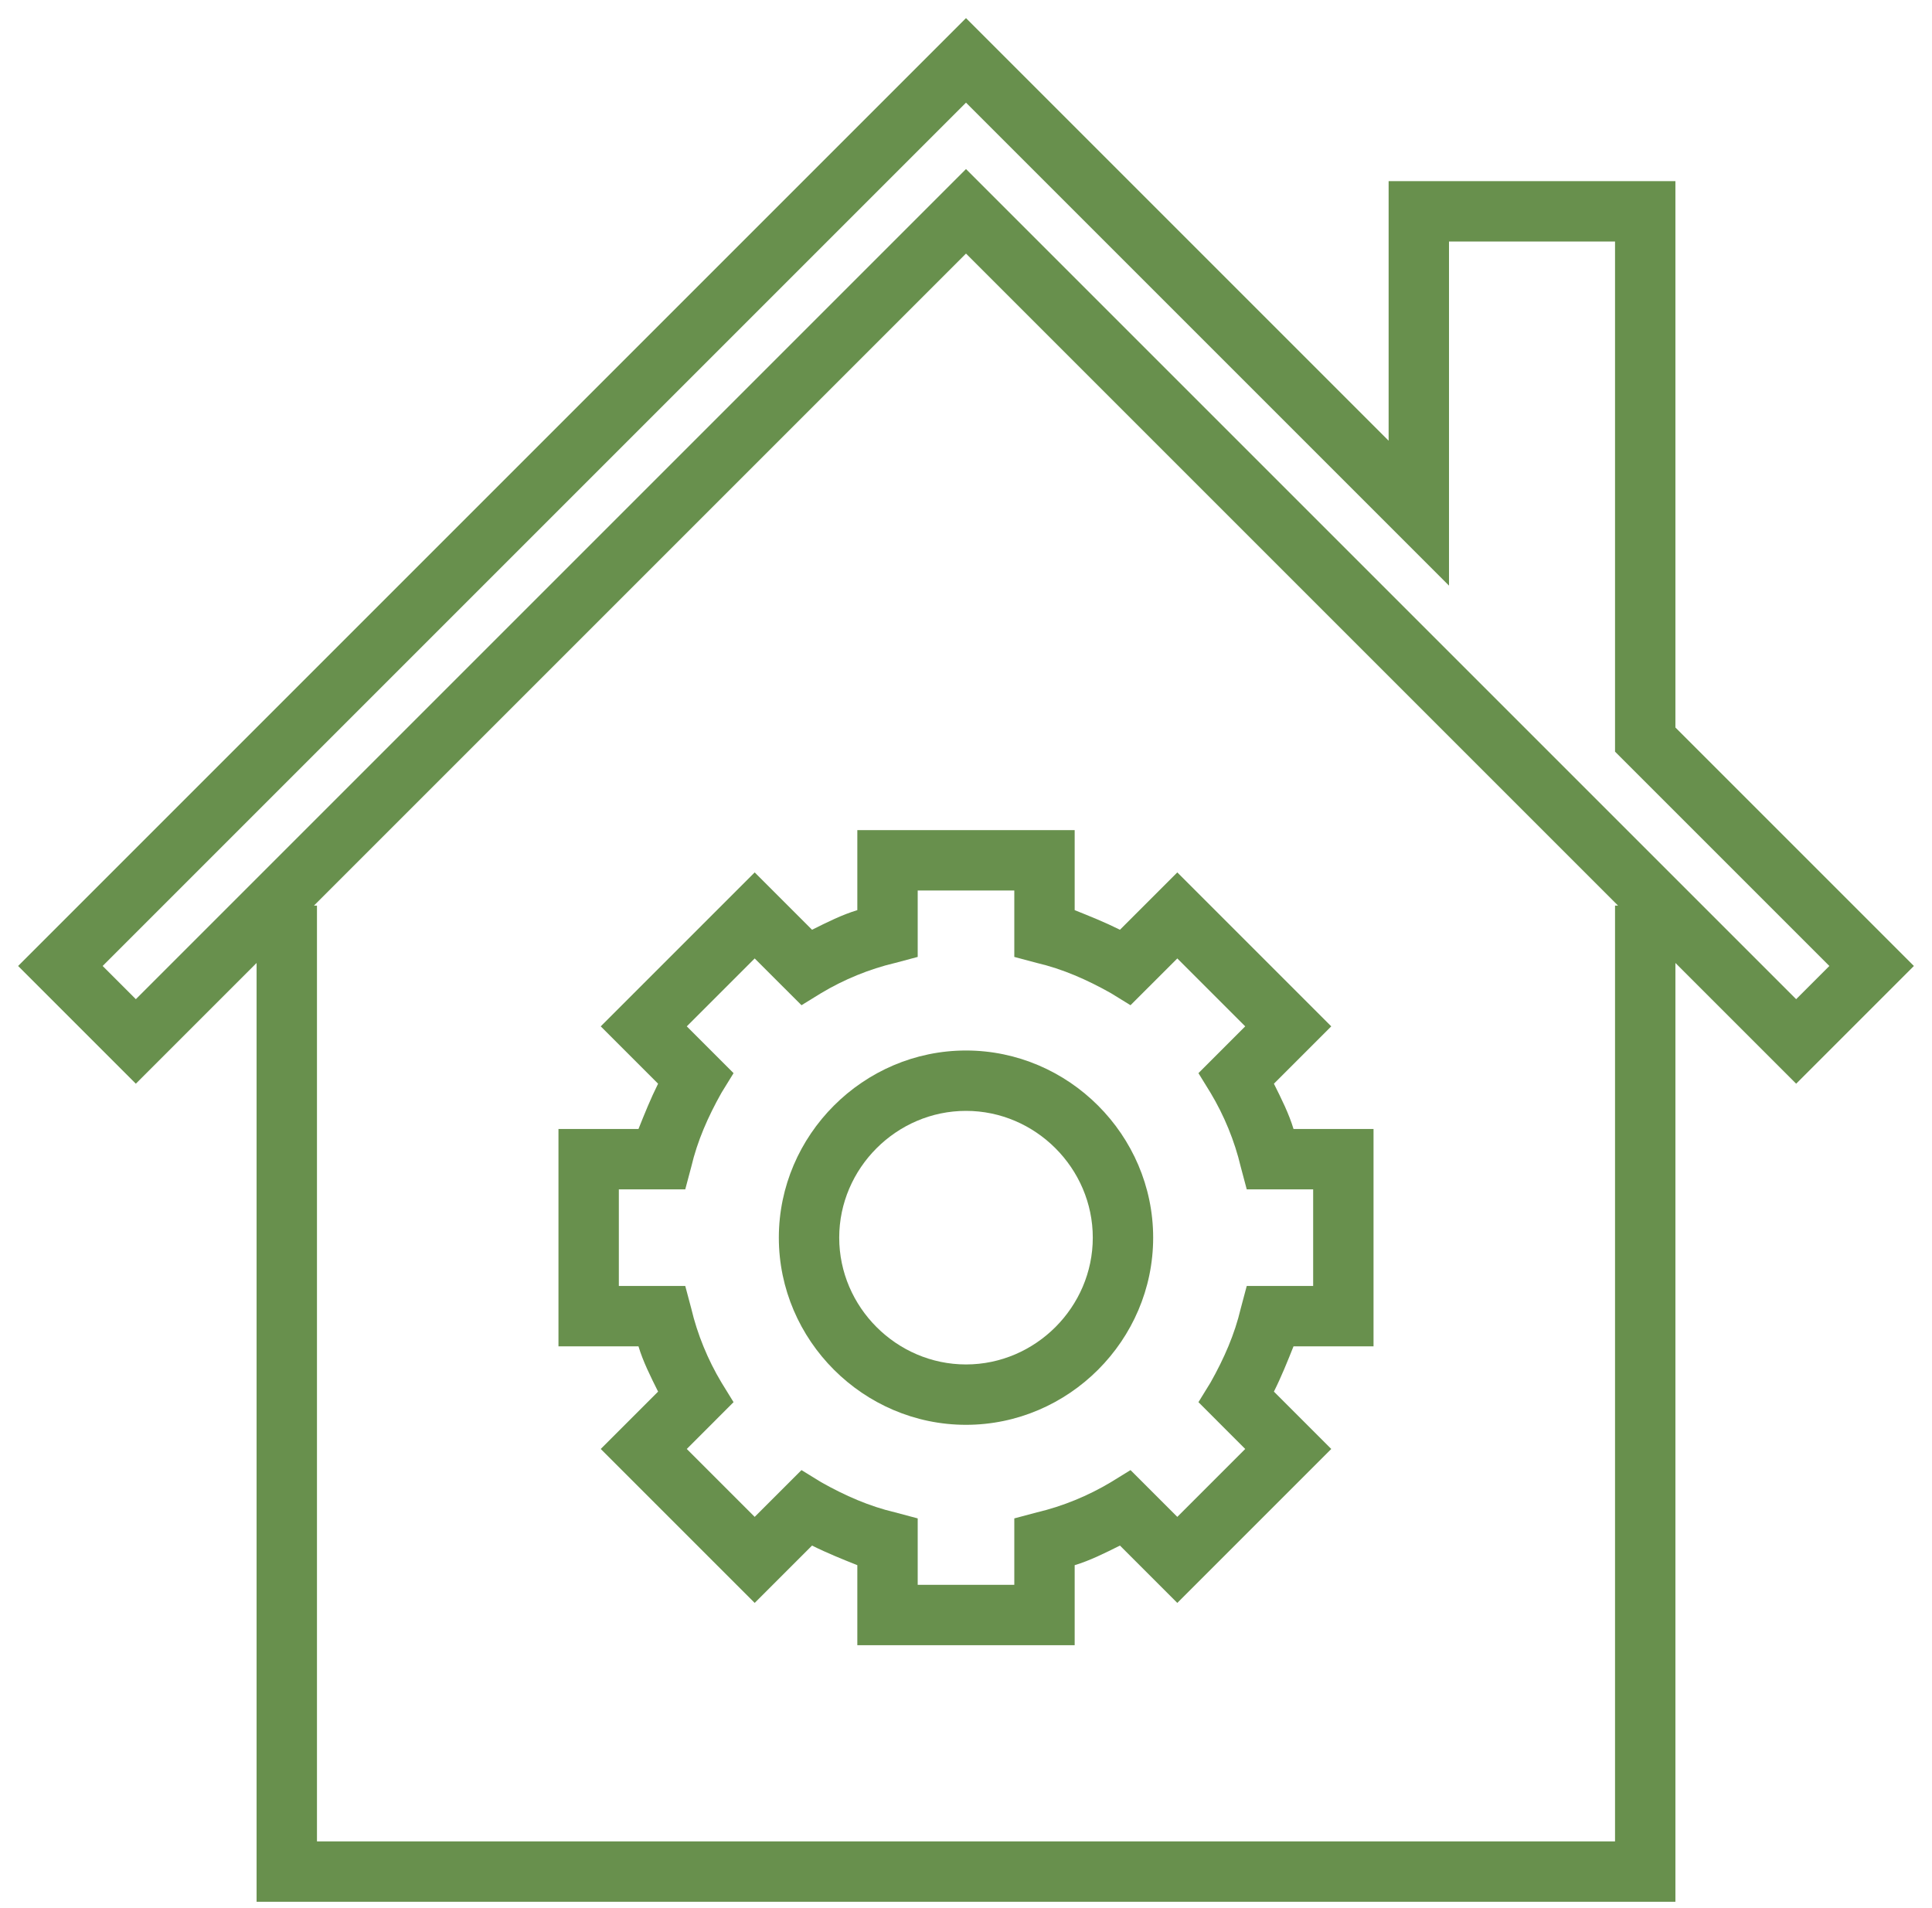
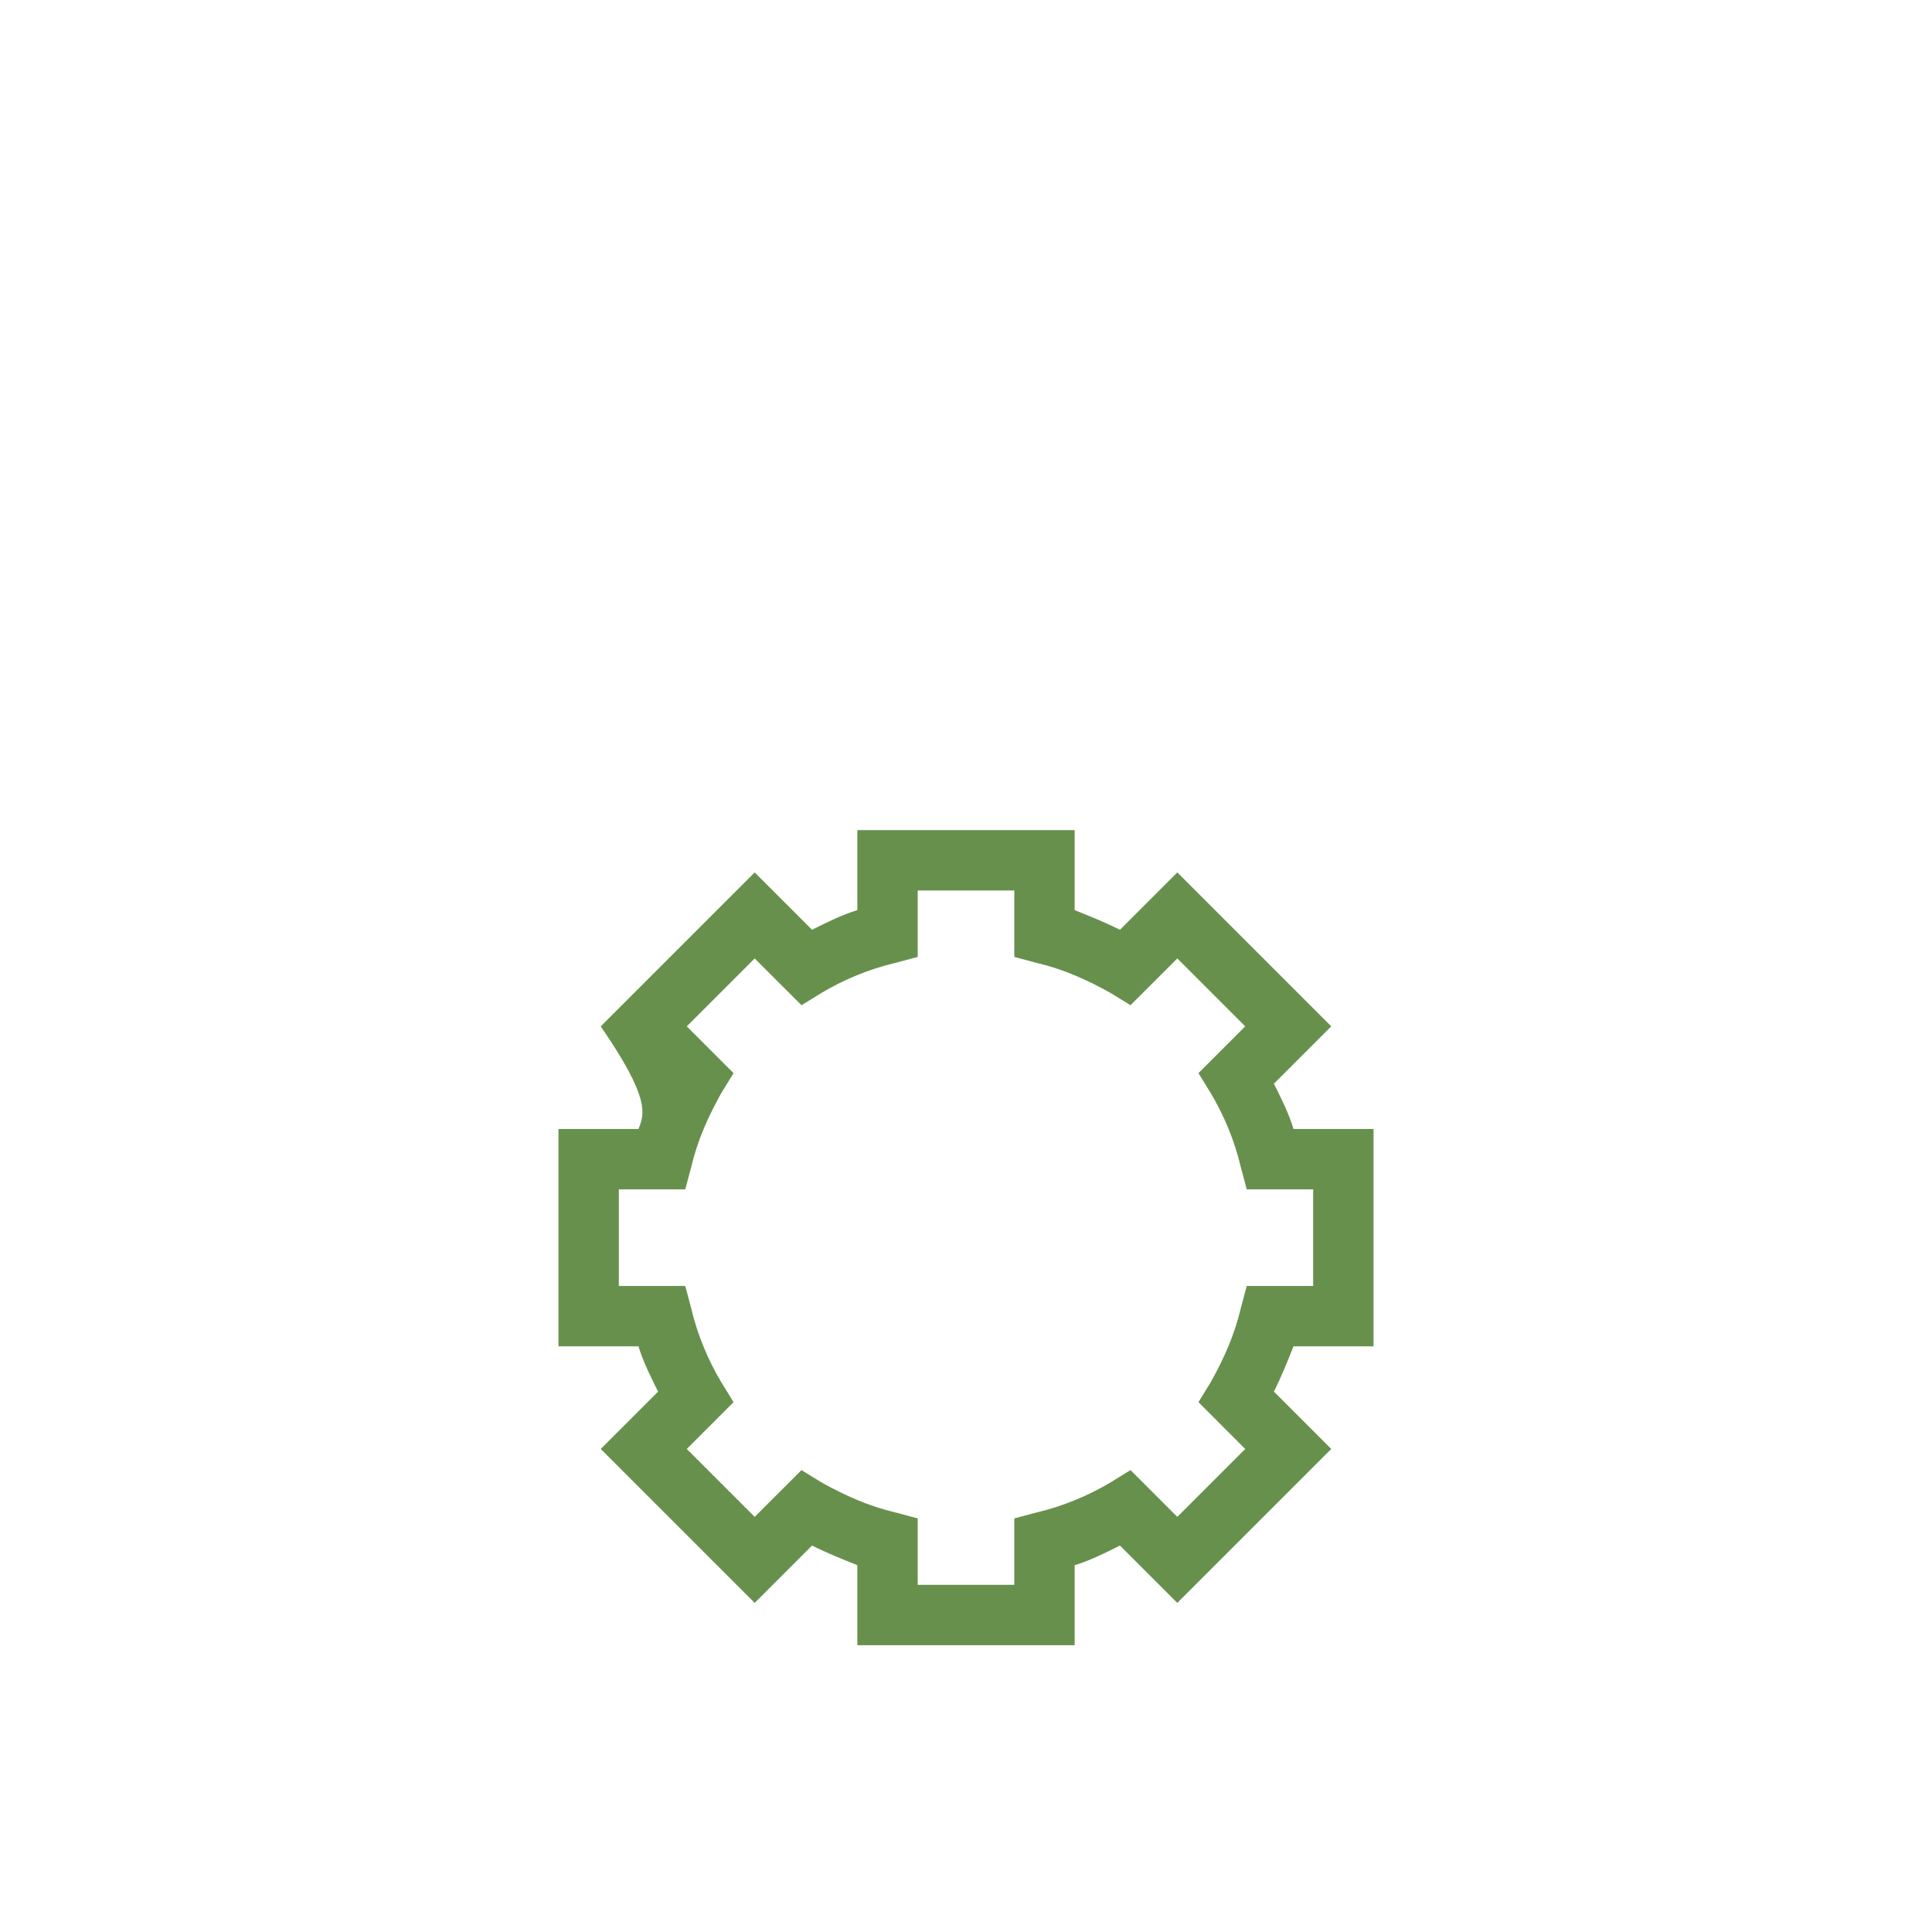
<svg xmlns="http://www.w3.org/2000/svg" width="80" height="79" viewBox="0 0 80 79" fill="none">
-   <path d="M10.625 39.875V78.75H69.375V39.875L74.375 44.875L79.25 40L69.375 30.125V7.5H57.5V18.25L40 0.75L0.75 40L5.625 44.875L10.625 39.875ZM66.875 37.5V76.25H13.125V37.5H13L40 10.5L67 37.5H66.875ZM40 4.25L60 24.25V10H66.875V31.125L75.75 40L74.375 41.375L40 7L5.625 41.375L4.25 40L40 4.25Z" fill="#68904D" />
-   <path d="M35.5 34.375V37.688C34.875 37.875 34.25 38.188 33.625 38.5L31.25 36.125L24.875 42.5L27.25 44.875C26.938 45.5 26.688 46.125 26.438 46.75H23.125V55.75H26.438C26.625 56.375 26.938 57 27.25 57.625L24.875 60L31.25 66.375L33.625 64C34.25 64.312 34.875 64.562 35.5 64.812V68.125H44.5V64.812C45.125 64.625 45.75 64.312 46.375 64L48.75 66.375L55.125 60L52.75 57.625C53.062 57 53.312 56.375 53.562 55.75H56.875V46.75H53.562C53.375 46.125 53.062 45.5 52.75 44.875L55.125 42.5L48.75 36.125L46.375 38.5C45.75 38.188 45.125 37.938 44.5 37.688V34.375H35.5ZM46 41.125L46.812 41.625L48.75 39.688L51.562 42.5L49.625 44.438L50.125 45.25C50.688 46.188 51.125 47.25 51.375 48.312L51.625 49.25H54.375V53.25H51.625L51.375 54.188C51.125 55.25 50.688 56.25 50.125 57.25L49.625 58.062L51.562 60L48.75 62.812L46.812 60.875L46 61.375C45.062 61.938 44 62.375 42.938 62.625L42 62.875V65.625H38V62.875L37.062 62.625C36 62.375 35 61.938 34 61.375L33.188 60.875L31.25 62.812L28.438 60L30.375 58.062L29.875 57.25C29.312 56.312 28.875 55.25 28.625 54.188L28.375 53.25H25.625V49.25H28.375L28.625 48.312C28.875 47.25 29.312 46.25 29.875 45.25L30.375 44.438L28.438 42.5L31.25 39.688L33.188 41.625L34 41.125C34.938 40.562 36 40.125 37.062 39.875L38 39.625V36.875H42V39.625L42.938 39.875C44 40.125 45 40.562 46 41.125Z" fill="#68904D" />
-   <path d="M32.25 51.25C32.25 55.5 35.75 59 40 59C44.25 59 47.75 55.5 47.75 51.25C47.75 47 44.25 43.5 40 43.5C35.75 43.5 32.25 47 32.25 51.25ZM45.25 51.25C45.25 54.125 42.875 56.5 40 56.5C37.125 56.5 34.75 54.125 34.75 51.25C34.75 48.375 37.125 46 40 46C42.875 46 45.25 48.375 45.25 51.25Z" fill="#68904D" />
+   <path d="M35.5 34.375V37.688C34.875 37.875 34.25 38.188 33.625 38.5L31.25 36.125L24.875 42.5C26.938 45.5 26.688 46.125 26.438 46.75H23.125V55.75H26.438C26.625 56.375 26.938 57 27.25 57.625L24.875 60L31.25 66.375L33.625 64C34.25 64.312 34.875 64.562 35.5 64.812V68.125H44.5V64.812C45.125 64.625 45.75 64.312 46.375 64L48.75 66.375L55.125 60L52.75 57.625C53.062 57 53.312 56.375 53.562 55.75H56.875V46.75H53.562C53.375 46.125 53.062 45.5 52.75 44.875L55.125 42.5L48.75 36.125L46.375 38.5C45.75 38.188 45.125 37.938 44.5 37.688V34.375H35.5ZM46 41.125L46.812 41.625L48.75 39.688L51.562 42.5L49.625 44.438L50.125 45.25C50.688 46.188 51.125 47.25 51.375 48.312L51.625 49.25H54.375V53.25H51.625L51.375 54.188C51.125 55.25 50.688 56.25 50.125 57.25L49.625 58.062L51.562 60L48.75 62.812L46.812 60.875L46 61.375C45.062 61.938 44 62.375 42.938 62.625L42 62.875V65.625H38V62.875L37.062 62.625C36 62.375 35 61.938 34 61.375L33.188 60.875L31.25 62.812L28.438 60L30.375 58.062L29.875 57.25C29.312 56.312 28.875 55.25 28.625 54.188L28.375 53.25H25.625V49.25H28.375L28.625 48.312C28.875 47.25 29.312 46.25 29.875 45.25L30.375 44.438L28.438 42.5L31.25 39.688L33.188 41.625L34 41.125C34.938 40.562 36 40.125 37.062 39.875L38 39.625V36.875H42V39.625L42.938 39.875C44 40.125 45 40.562 46 41.125Z" fill="#68904D" />
</svg>